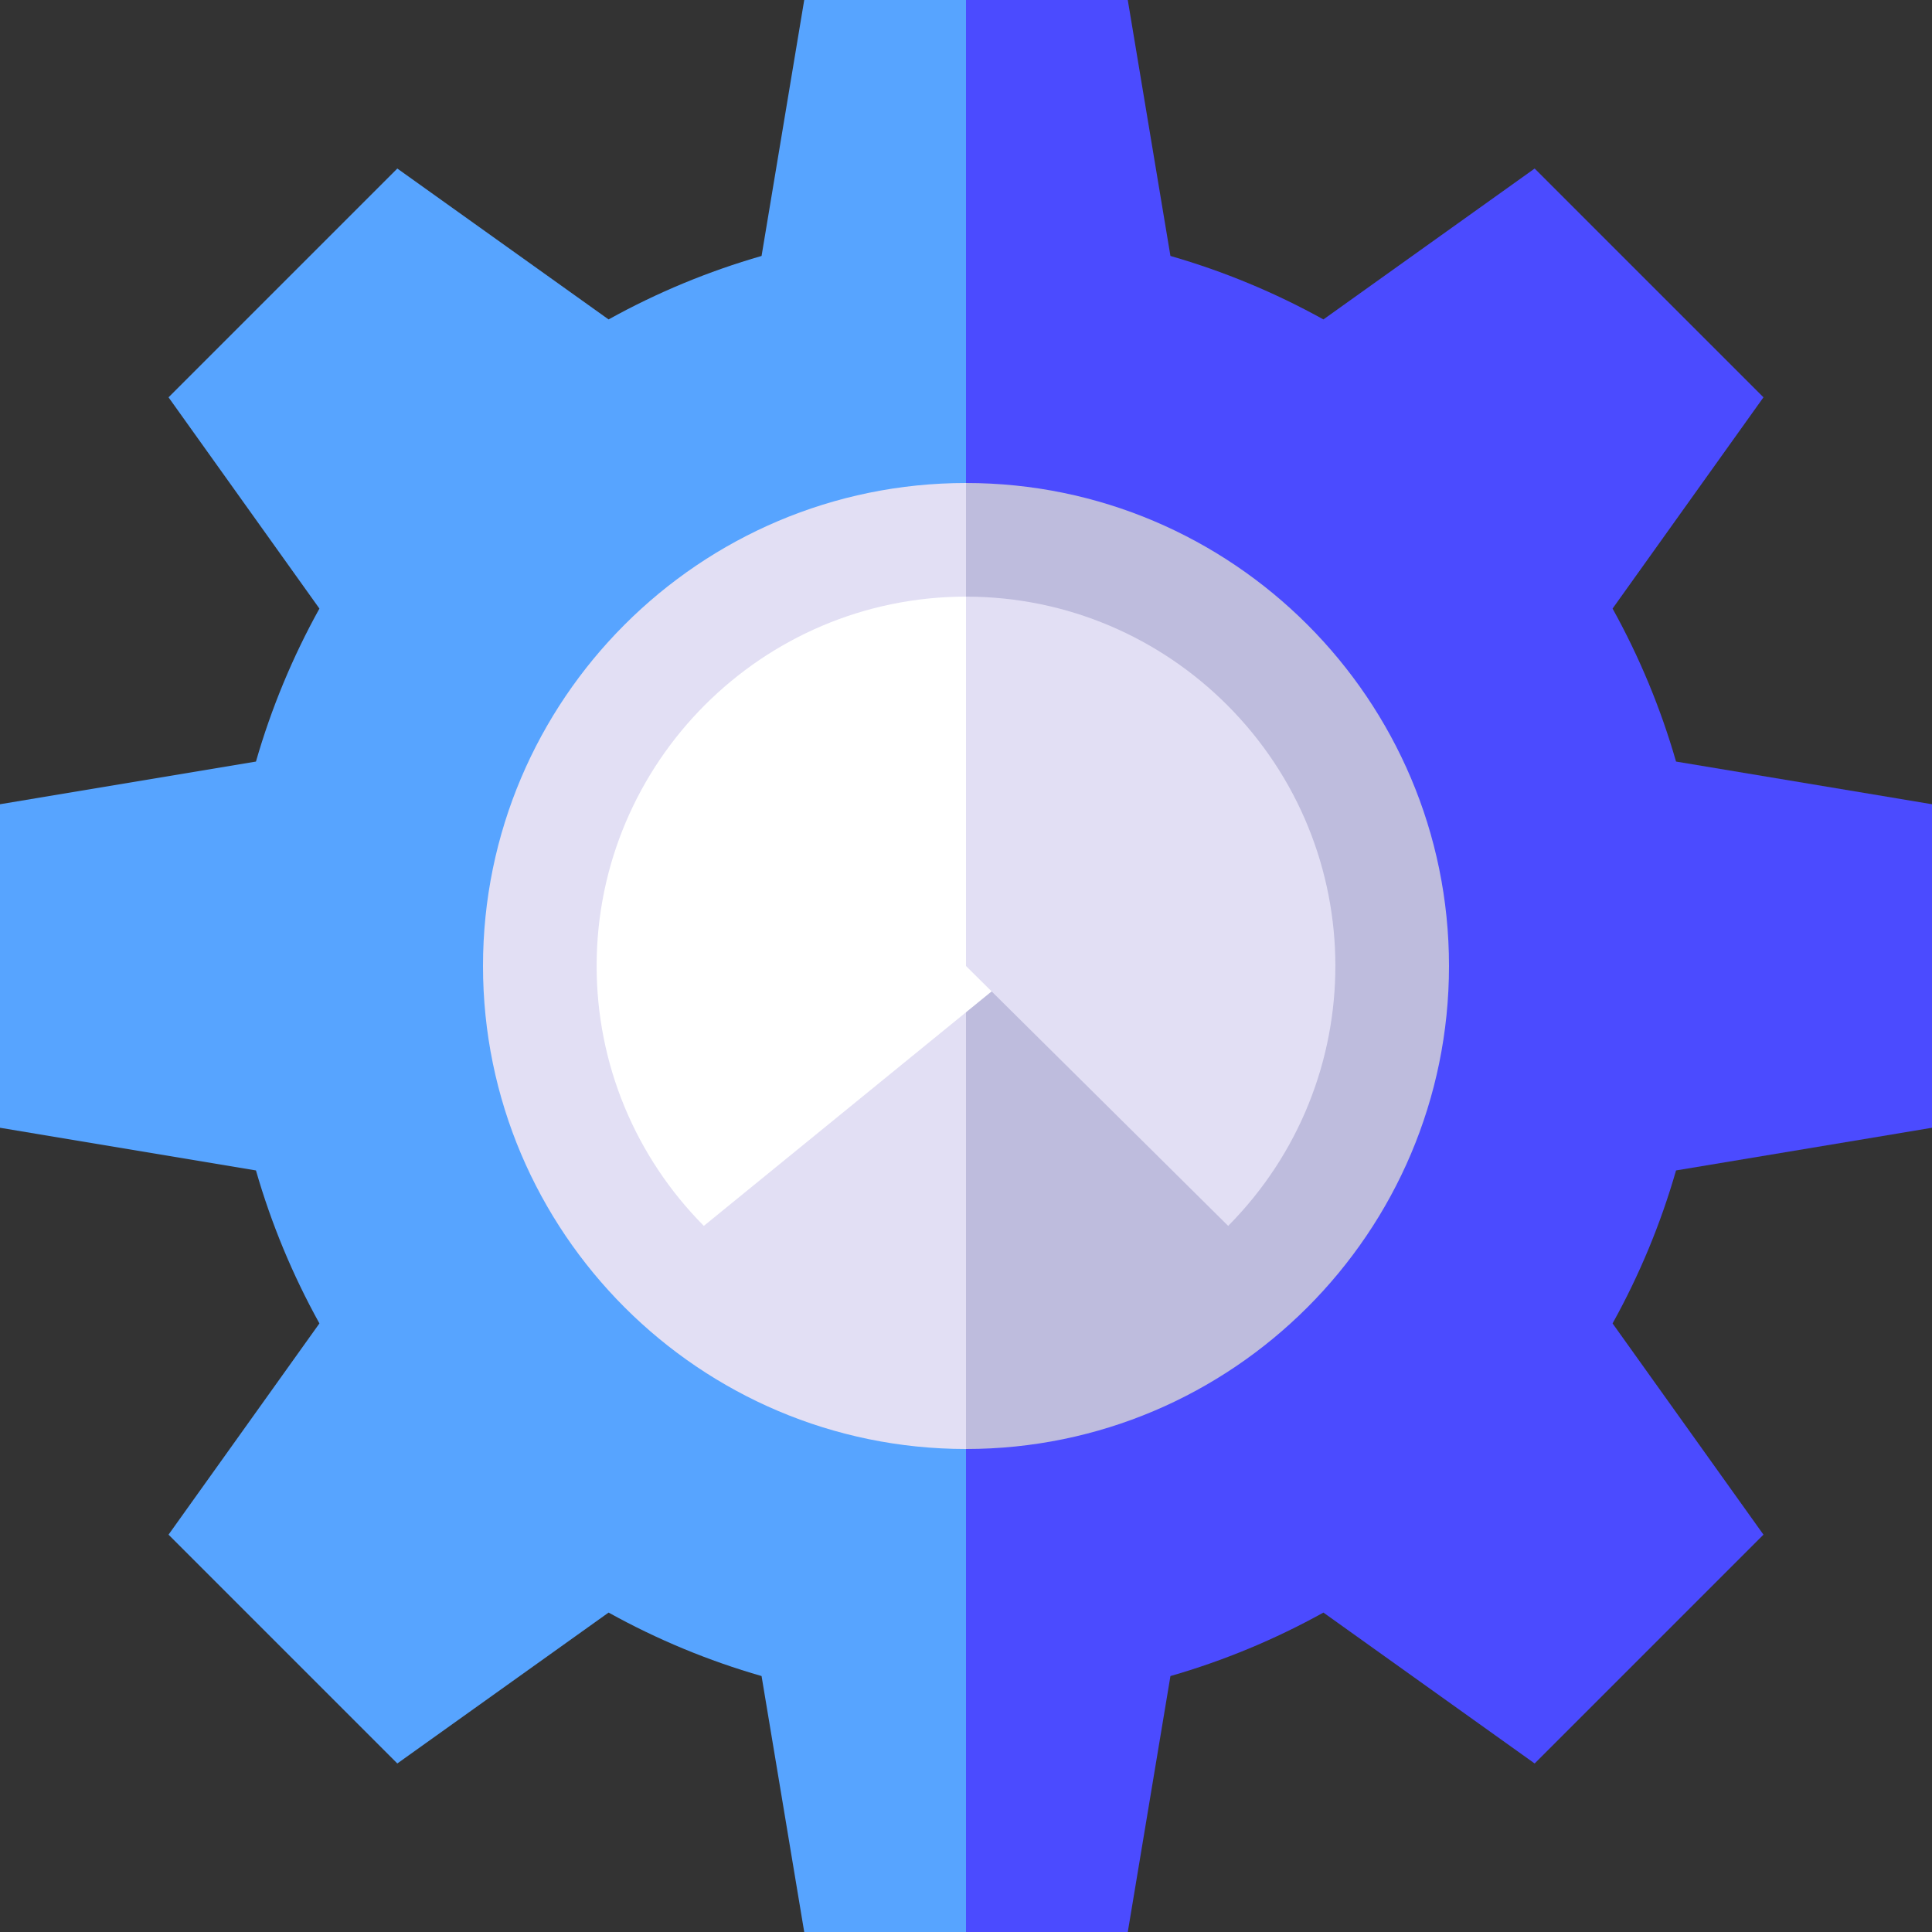
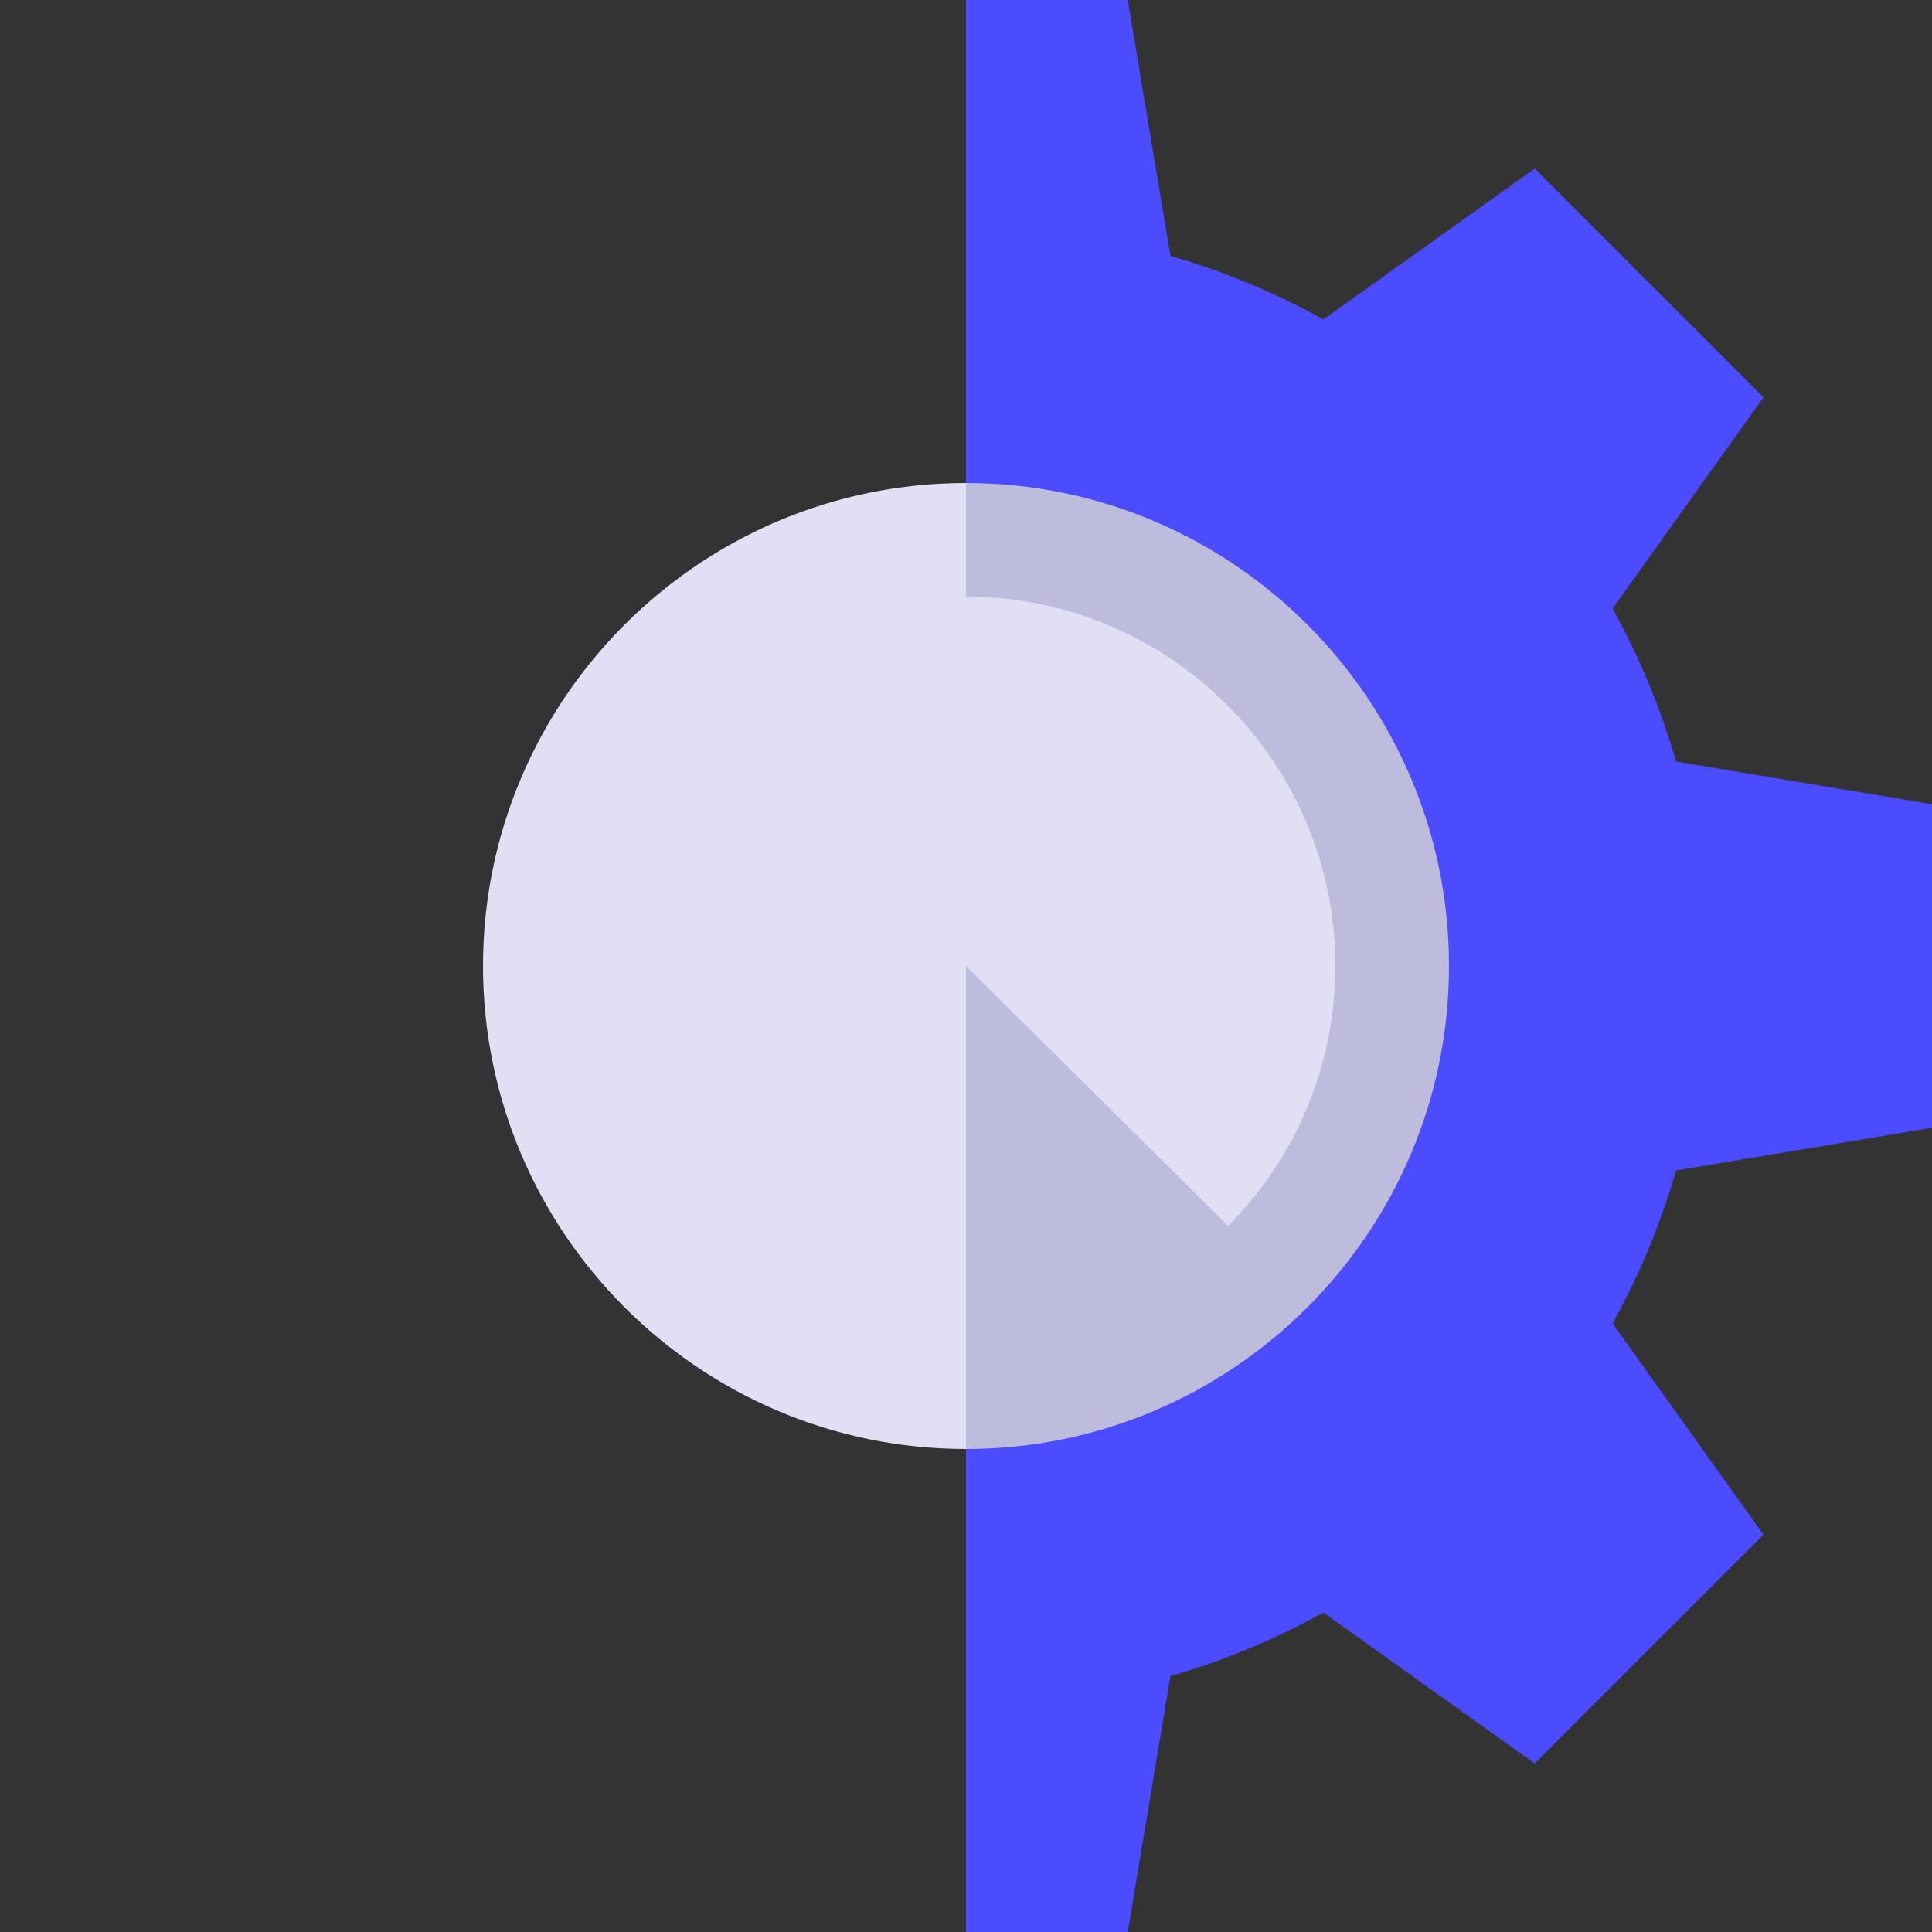
<svg xmlns="http://www.w3.org/2000/svg" width="60px" height="60px" viewbox="0 0 60 60" version="1.1">
  <rect width="100%" height="100%" fill="#333333" stroke="none" />
  <g id="3601133">
-     <path d="M24.976 6.68746e-15C24.615 2.162 23.861 6.688 23.651 7.949C22.001 8.424 20.41 9.083 18.9 9.92C17.122 8.65 13.387 5.982 12.339 5.234C11.476 6.098 6.1 11.473 5.234 12.339C6.504 14.117 9.172 17.853 9.92 18.9C9.084 20.408 8.424 21.998 7.949 23.651C5.787 24.011 1.261 24.765 0 24.976L0 35.024C2.162 35.385 6.688 36.139 7.949 36.349C8.424 37.999 9.083 39.59 9.92 41.1C8.65 42.878 5.982 46.613 5.234 47.66C6.098 48.524 11.473 53.9 12.339 54.766C14.117 53.496 17.853 50.828 18.9 50.08C20.408 50.916 21.998 51.576 23.651 52.051C24.011 54.213 24.765 58.739 24.976 60L30 60L31.765 30L30 0C28.242 0 26.733 0 24.976 6.68746e-15Z" id="XMLID_2282_" fill="#57A4FF" fill-rule="evenodd" stroke="none" />
    <path d="M6.349 52.051C7.999 51.577 9.59 50.917 11.1 50.08C12.878 51.35 16.613 54.018 17.66 54.766L24.766 47.66C23.496 45.883 20.828 42.147 20.08 41.1C20.916 39.593 21.576 38.002 22.051 36.349C24.213 35.989 28.739 35.234 30 35.024C30 33.803 30 26.2 30 24.976C27.837 24.615 23.311 23.861 22.051 23.651C21.576 22 20.917 20.41 20.08 18.9C21.35 17.122 24.018 13.387 24.766 12.339C23.902 11.476 18.526 6.1 17.66 5.234C15.883 6.504 12.147 9.172 11.1 9.92C9.592 9.084 8.002 8.424 6.349 7.949C5.989 5.787 5.234 1.261 5.024 0C3.267 0 1.757 0 0 0L0 60L5.024 60C5.385 57.837 6.139 53.311 6.349 52.051Z" transform="translate(30 0)" id="XMLID_2280_" fill="#4B4BFF" fill-rule="evenodd" stroke="none" />
-     <path d="M0 15C0 23.271 6.729 30 15 30L16.765 15L15 0C6.729 0 0 6.729 0 15Z" transform="translate(15 15)" id="XMLID_2279_" fill="#E2DFF4" fill-rule="evenodd" stroke="none" />
+     <path d="M0 15C0 23.271 6.729 30 15 30L15 0C6.729 0 0 6.729 0 15Z" transform="translate(15 15)" id="XMLID_2279_" fill="#E2DFF4" fill-rule="evenodd" stroke="none" />
    <path d="M15 15C15 6.729 8.271 0 0 0L0 30C8.271 30 15 23.271 15 15Z" transform="translate(30 15)" id="XMLID_2278_" fill="#BEBCDD" fill-rule="evenodd" stroke="none" />
-     <path d="M0 11.471C0 14.514 1.199 17.395 3.329 19.542L13.235 11.471L11.471 0C5.146 0 0 5.146 0 11.471Z" transform="translate(18.529 18.529)" id="XMLID_2272_" fill="#FFFFFF" fill-rule="evenodd" stroke="none" />
    <path d="M8.107 3.363C6.03 1.286 3.162 0 0 0L0 11.471L8.142 19.542C12.591 15.055 12.582 7.838 8.107 3.363Z" transform="translate(30 18.529)" id="XMLID_2271_" fill="#E2DFF4" fill-rule="evenodd" stroke="none" />
  </g>
</svg>